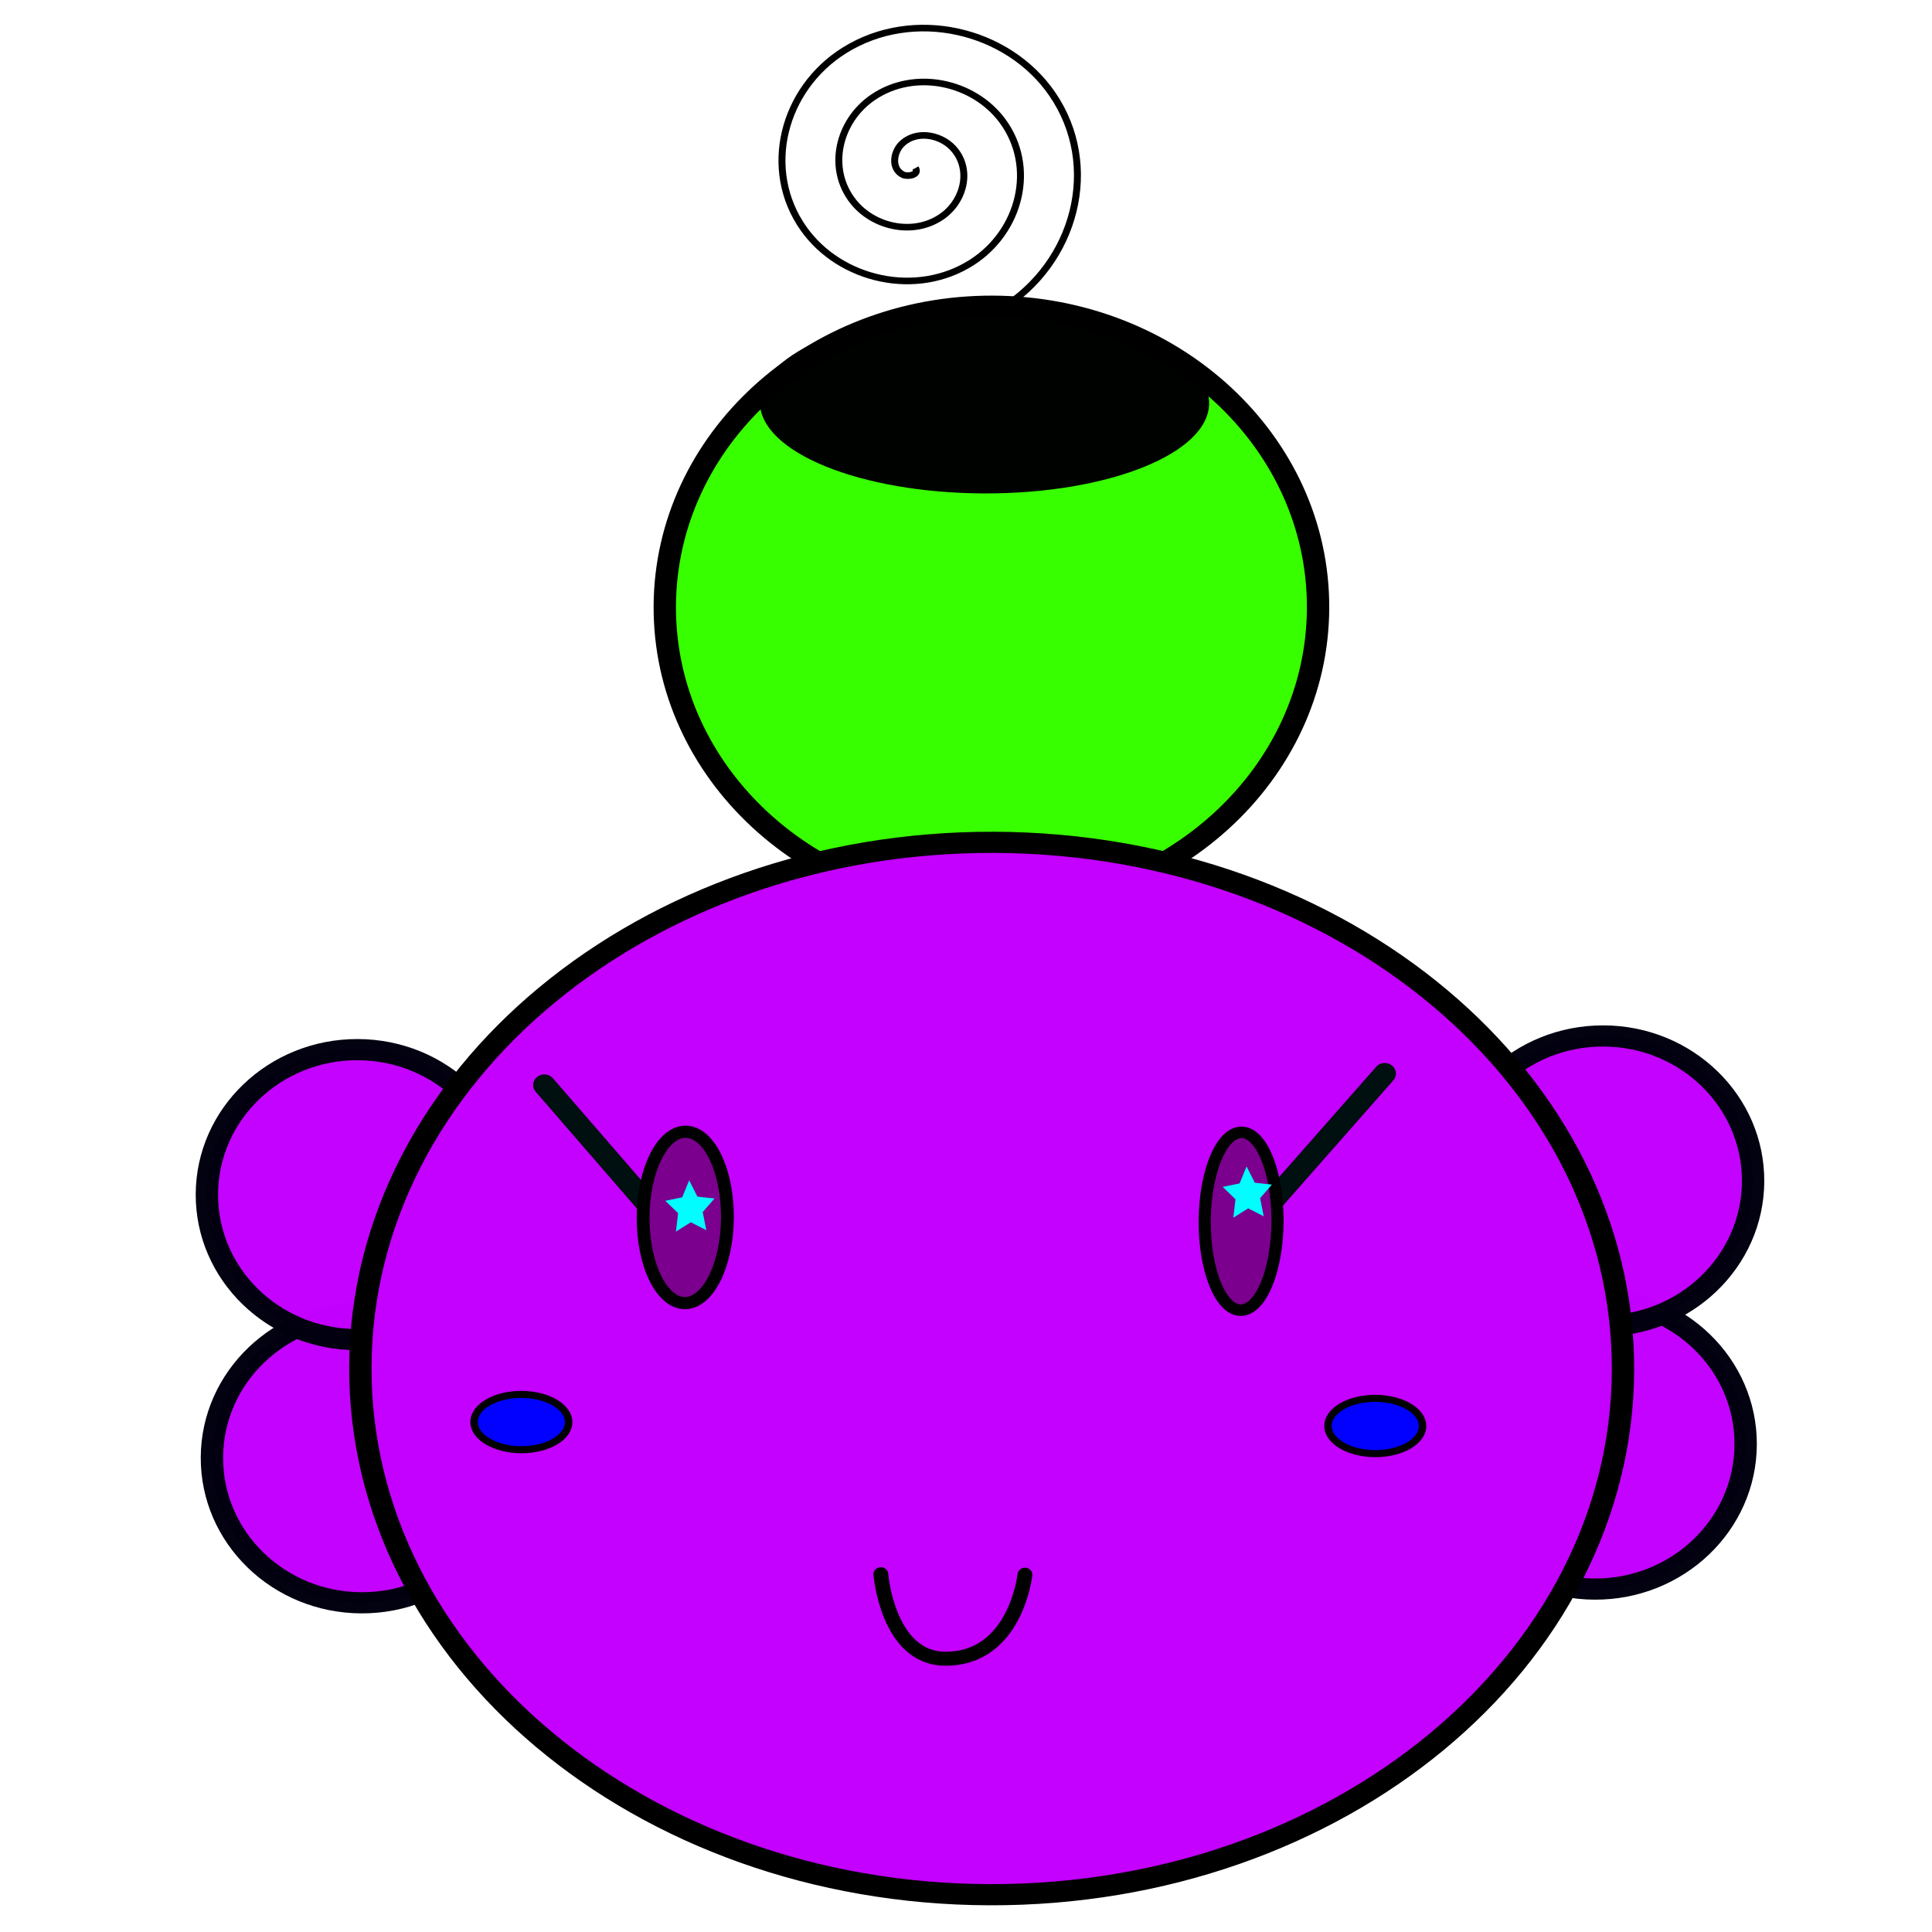
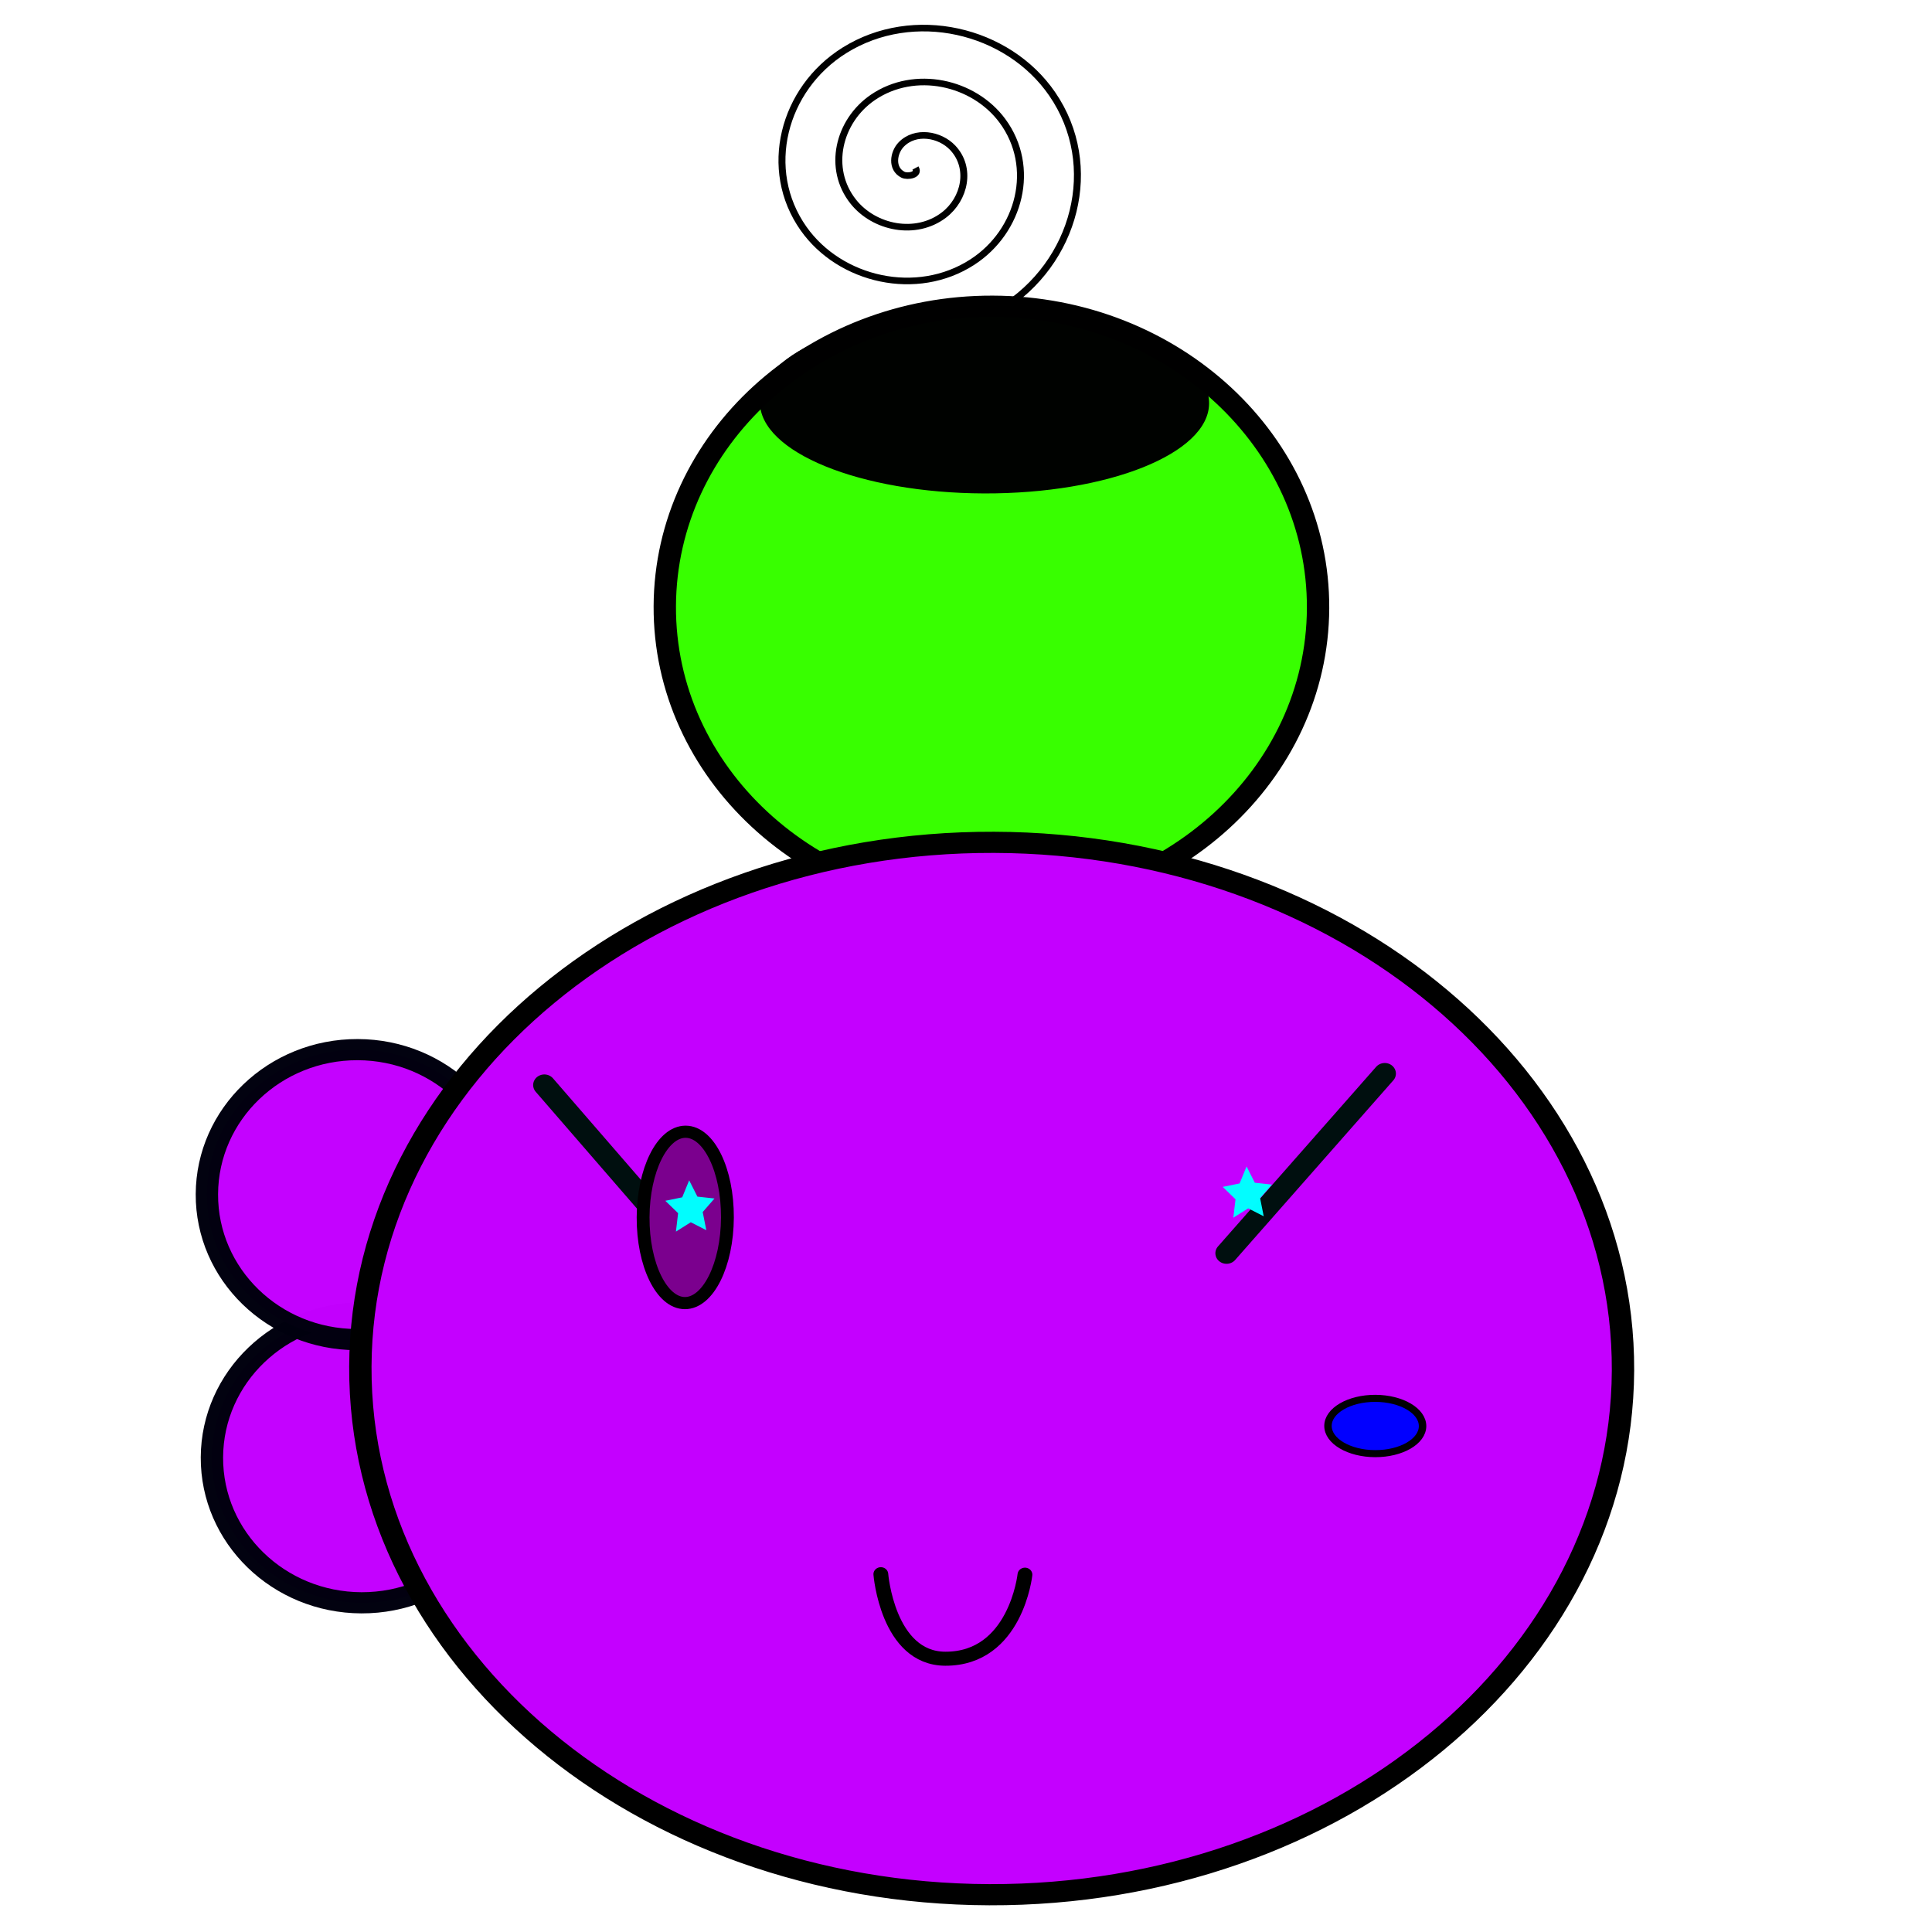
<svg xmlns="http://www.w3.org/2000/svg" xmlns:ns1="http://sodipodi.sourceforge.net/DTD/sodipodi-0.dtd" xmlns:ns2="http://www.inkscape.org/namespaces/inkscape" xmlns:xlink="http://www.w3.org/1999/xlink" version="1.1" width="257" height="257" viewBox="0 0 257 257" id="svg8" ns1:docname="Pupasakitchi.svg" ns2:version="1.4 (86a8ad7, 2024-10-11)">
  <defs id="defs8">
    <linearGradient id="swatch24" ns2:swatch="solid">
      <stop style="stop-color:#000000;stop-opacity:1;" offset="0" id="stop24" />
    </linearGradient>
    <linearGradient id="linearGradient16" ns2:swatch="gradient">
      <stop style="stop-color:#000000;stop-opacity:1;" offset="0" id="stop17" />
      <stop style="stop-color:#000000;stop-opacity:0;" offset="1" id="stop18" />
    </linearGradient>
    <linearGradient id="swatch11" ns2:swatch="solid">
      <stop style="stop-color:#7b0077;stop-opacity:0;" offset="0" id="stop11" />
    </linearGradient>
    <linearGradient id="swatch10">
      <stop style="stop-color:#00ffff;stop-opacity:1;" offset="0" id="stop10" />
    </linearGradient>
    <linearGradient ns2:collect="always" xlink:href="#swatch11" id="linearGradient11" x1="42.819" y1="126.701" x2="49.966" y2="126.701" gradientUnits="userSpaceOnUse" />
    <linearGradient ns2:collect="always" xlink:href="#swatch11" id="linearGradient11-9" x1="42.819" y1="126.701" x2="49.966" y2="126.701" gradientUnits="userSpaceOnUse" />
    <linearGradient ns2:collect="always" xlink:href="#swatch24" id="linearGradient24" x1="55.811" y1="7.193" x2="121.343" y2="7.193" gradientUnits="userSpaceOnUse" />
  </defs>
  <ns1:namedview id="namedview8" pagecolor="#ffffff" bordercolor="#000000" borderopacity="0.25" ns2:showpageshadow="2" ns2:pageopacity="0.0" ns2:pagecheckerboard="0" ns2:deskcolor="#d1d1d1" ns2:zoom="1.216454" ns2:cx="230.17722" ns2:cy="200.99404" ns2:window-width="1366" ns2:window-height="745" ns2:window-x="-8" ns2:window-y="-8" ns2:window-maximized="1" ns2:current-layer="svg8" showguides="false" ns2:lockguides="false">
    <ns1:guide position="-59.599,256.576" orientation="1,0" id="guide11" ns2:locked="false" />
  </ns1:namedview>
  <g id="g1" transform="matrix(0.926,0.003,-0.004,0.877,48.966,46.986)">
    <path d="m 136.631,38.216 c 0,25.214 -21.008,45.653 -46.923,45.653 -25.915,0 -46.923,-20.44 -46.923,-45.653 0,-25.214 21.008,-45.653 46.923,-45.653 25.915,0 46.923,20.44 46.923,45.653 z" fill="#38ff00" stroke="#000000" stroke-linecap="butt" id="path1" style="display:inline;opacity:1;mix-blend-mode:normal;fill:#38ff00;fill-opacity:1;fill-rule:nonzero;stroke-width:3.211;stroke-linejoin:miter;stroke-miterlimit:10;stroke-dasharray:none;stroke-dashoffset:0" ns2:label="path1" />
    <ellipse style="opacity:0.99;fill:#c400ff;fill-opacity:1;stroke:#00000f;stroke-width:3.211;stroke-dasharray:none;stroke-opacity:1" id="path24-2" cx="-0.132" cy="167.546" rx="21.579" ry="21.99" />
    <ellipse style="opacity:0.99;fill:#c400ff;fill-opacity:1;stroke:#00000f;stroke-width:3.211;stroke-dasharray:none;stroke-opacity:1" id="path24" cx="-1.028" cy="127.625" rx="21.579" ry="21.99" />
    <g id="g25-4" transform="matrix(-1,0,0,1,176.891,-2.686)">
-       <ellipse style="opacity:0.99;fill:#c400ff;fill-opacity:1;stroke:#00000f;stroke-width:3.211;stroke-dasharray:none;stroke-opacity:1" id="path24-2-5" cx="-0.132" cy="167.546" rx="21.579" ry="21.99" />
-       <ellipse style="opacity:0.99;fill:#c400ff;fill-opacity:1;stroke:#00000f;stroke-width:3.211;stroke-dasharray:none;stroke-opacity:1" id="path24-5" cx="-1.028" cy="127.625" rx="21.579" ry="21.99" />
-     </g>
+       </g>
    <path d="m 180.933,153.692 c 0,44.079 -40.604,79.812 -90.691,79.812 -50.087,0 -90.691,-35.733 -90.691,-79.812 0,-44.079 40.604,-79.812 90.691,-79.812 50.087,0 90.691,35.733 90.691,79.812 z" fill="#c400ff" stroke="#000000" stroke-linecap="butt" id="path2" style="mix-blend-mode:normal;fill-rule:nonzero;stroke:#000000;stroke-width:3.211;stroke-linejoin:miter;stroke-miterlimit:10;stroke-dasharray:none;stroke-dashoffset:0;stroke-opacity:1" />
    <path d="M 48.401,138.237 25.795,110.913" data-paper-data="{&quot;index&quot;:null}" fill="none" stroke="#000f0f" stroke-linecap="round" id="path3" style="mix-blend-mode:normal;fill-rule:nonzero;stroke-width:3.211;stroke-linejoin:miter;stroke-miterlimit:10;stroke-dasharray:none;stroke-dashoffset:0" />
    <path d="m 146.512,108.764 -22.606,27.324" data-paper-data="{&quot;index&quot;:null}" fill="none" stroke="#000f0f" stroke-linecap="round" id="path4" style="mix-blend-mode:normal;fill-rule:nonzero;stroke-width:3.211;stroke-linejoin:miter;stroke-miterlimit:10;stroke-dasharray:none;stroke-dashoffset:0" />
    <path d="m 52.183,130.923 c 0,7.177 -2.711,12.996 -6.056,12.996 -3.345,0 -6.056,-5.818 -6.056,-12.996 0,-7.177 2.711,-12.996 6.056,-12.996 3.345,0 6.056,5.818 6.056,12.996 z" fill="#000000" stroke="#000000" stroke-linecap="butt" id="path5" style="mix-blend-mode:normal;fill:#7b008e;fill-opacity:1;fill-rule:nonzero;stroke-width:1.843;stroke-linejoin:miter;stroke-miterlimit:10;stroke-dasharray:none;stroke-dashoffset:0" />
-     <path d="m 131.207,131.232 c 0,7.449 -2.341,13.487 -5.229,13.487 -2.888,0 -5.229,-6.038 -5.229,-13.487 0,-7.449 2.341,-13.487 5.229,-13.487 2.888,0 5.229,6.038 5.229,13.487 z" fill="#000000" stroke="#000000" stroke-linecap="butt" id="path6" style="mix-blend-mode:normal;fill:#7b008e;fill-opacity:1;fill-rule:nonzero;stroke-width:1.744;stroke-linejoin:miter;stroke-miterlimit:10;stroke-dasharray:none;stroke-dashoffset:0" />
    <path ns1:type="spiral" style="fill:none;fill-rule:evenodd;stroke:#000000" id="path12" ns1:cx="-34.937614" ns1:cy="4.1103077" ns1:expansion="1" ns1:revolution="3" ns1:radius="24.675543" ns1:argument="-17.802038" ns1:t0="0" d="m -34.938,4.11 c 0.618,1.072 -1.14,1.362 -1.781,1.028 -1.739,-0.907 -1.401,-3.354 -0.274,-4.59 2.015,-2.21 5.541,-1.586 7.399,0.48 2.726,3.031 1.786,7.761 -1.233,10.207 -4.024,3.261 -9.992,1.992 -13.016,-1.987 -3.805,-5.006 -2.201,-12.229 2.74,-15.825 5.985,-4.354 14.47,-2.413 18.633,3.494 4.906,6.961 2.626,16.713 -4.247,21.442 -7.935,5.46 -18.957,2.84 -24.251,-5.001 -6.015,-8.909 -3.054,-21.202 5.754,-27.06 9.882,-6.571 23.448,-3.269 29.868,6.508 7.128,10.854 3.484,25.694 -7.262,32.677" transform="translate(113.444,-32.471)" />
    <path d="m 95.156,184.943 c 0,0 -1.249,12.788 -11.386,12.788 -8.293,0 -9.316,-12.788 -9.316,-12.788" data-paper-data="{&quot;index&quot;:null}" fill="none" stroke="#000000" stroke-linecap="round" id="path7" style="mix-blend-mode:normal;fill-rule:nonzero;stroke-width:2.126;stroke-linejoin:miter;stroke-miterlimit:10;stroke-dasharray:none;stroke-dashoffset:0" />
-     <ellipse style="opacity:0.99;fill:#0000ff;stroke:#000000;stroke-width:1.07" id="path8" cx="22.717" cy="162.043" rx="6.794" ry="4.194" />
    <path ns1:type="star" style="opacity:0.99;fill:#00ffff;fill-opacity:1;stroke:url(#linearGradient11-9)" id="path10-8" ns2:flatsided="false" ns1:sides="5" ns1:cx="46.446472" ns1:cy="127.0085" ns1:r1="2.631881" ns1:r2="1.3159405" ns1:arg1="0.89605538" ns1:arg2="1.5243739" ns2:rounded="0" ns2:randomized="0" d="m 48.091,129.064 -1.583,-0.741 -1.508,0.884 0.215,-1.734 -1.307,-1.161 1.716,-0.331 0.7,-1.601 0.845,1.53 1.739,0.171 -1.194,1.277 z" ns2:transform-center-x="0.053335577" ns2:transform-center-y="-0.34704826" transform="matrix(1.413,0,0,1.613,61.27,-77.712)" />
    <ellipse style="opacity:0.99;fill:#0000ff;stroke:#000000;stroke-width:1.07" id="path8-0" cx="145.384" cy="162.221" rx="6.794" ry="4.194" />
    <path ns1:type="star" style="opacity:0.99;fill:#00ffff;fill-opacity:1;stroke:url(#linearGradient11)" id="path10" ns2:flatsided="false" ns1:sides="5" ns1:cx="46.446472" ns1:cy="127.0085" ns1:r1="2.631881" ns1:r2="1.3159405" ns1:arg1="0.89605538" ns1:arg2="1.5243739" ns2:rounded="0" ns2:randomized="0" d="m 48.091,129.064 -1.583,-0.741 -1.508,0.884 0.215,-1.734 -1.307,-1.161 1.716,-0.331 0.7,-1.601 0.845,1.53 1.739,0.171 -1.194,1.277 z" ns2:transform-center-x="0.053335187" ns2:transform-center-y="-0.34704876" transform="matrix(1.413,0,0,1.613,-18.792,-75.33)" />
    <ellipse style="opacity:0.99;fill:url(#linearGradient24);fill-opacity:1;stroke:#7b0077;stroke-opacity:0" id="path11" cx="88.577" cy="7.193" rx="32.266" ry="13.77" />
  </g>
</svg>